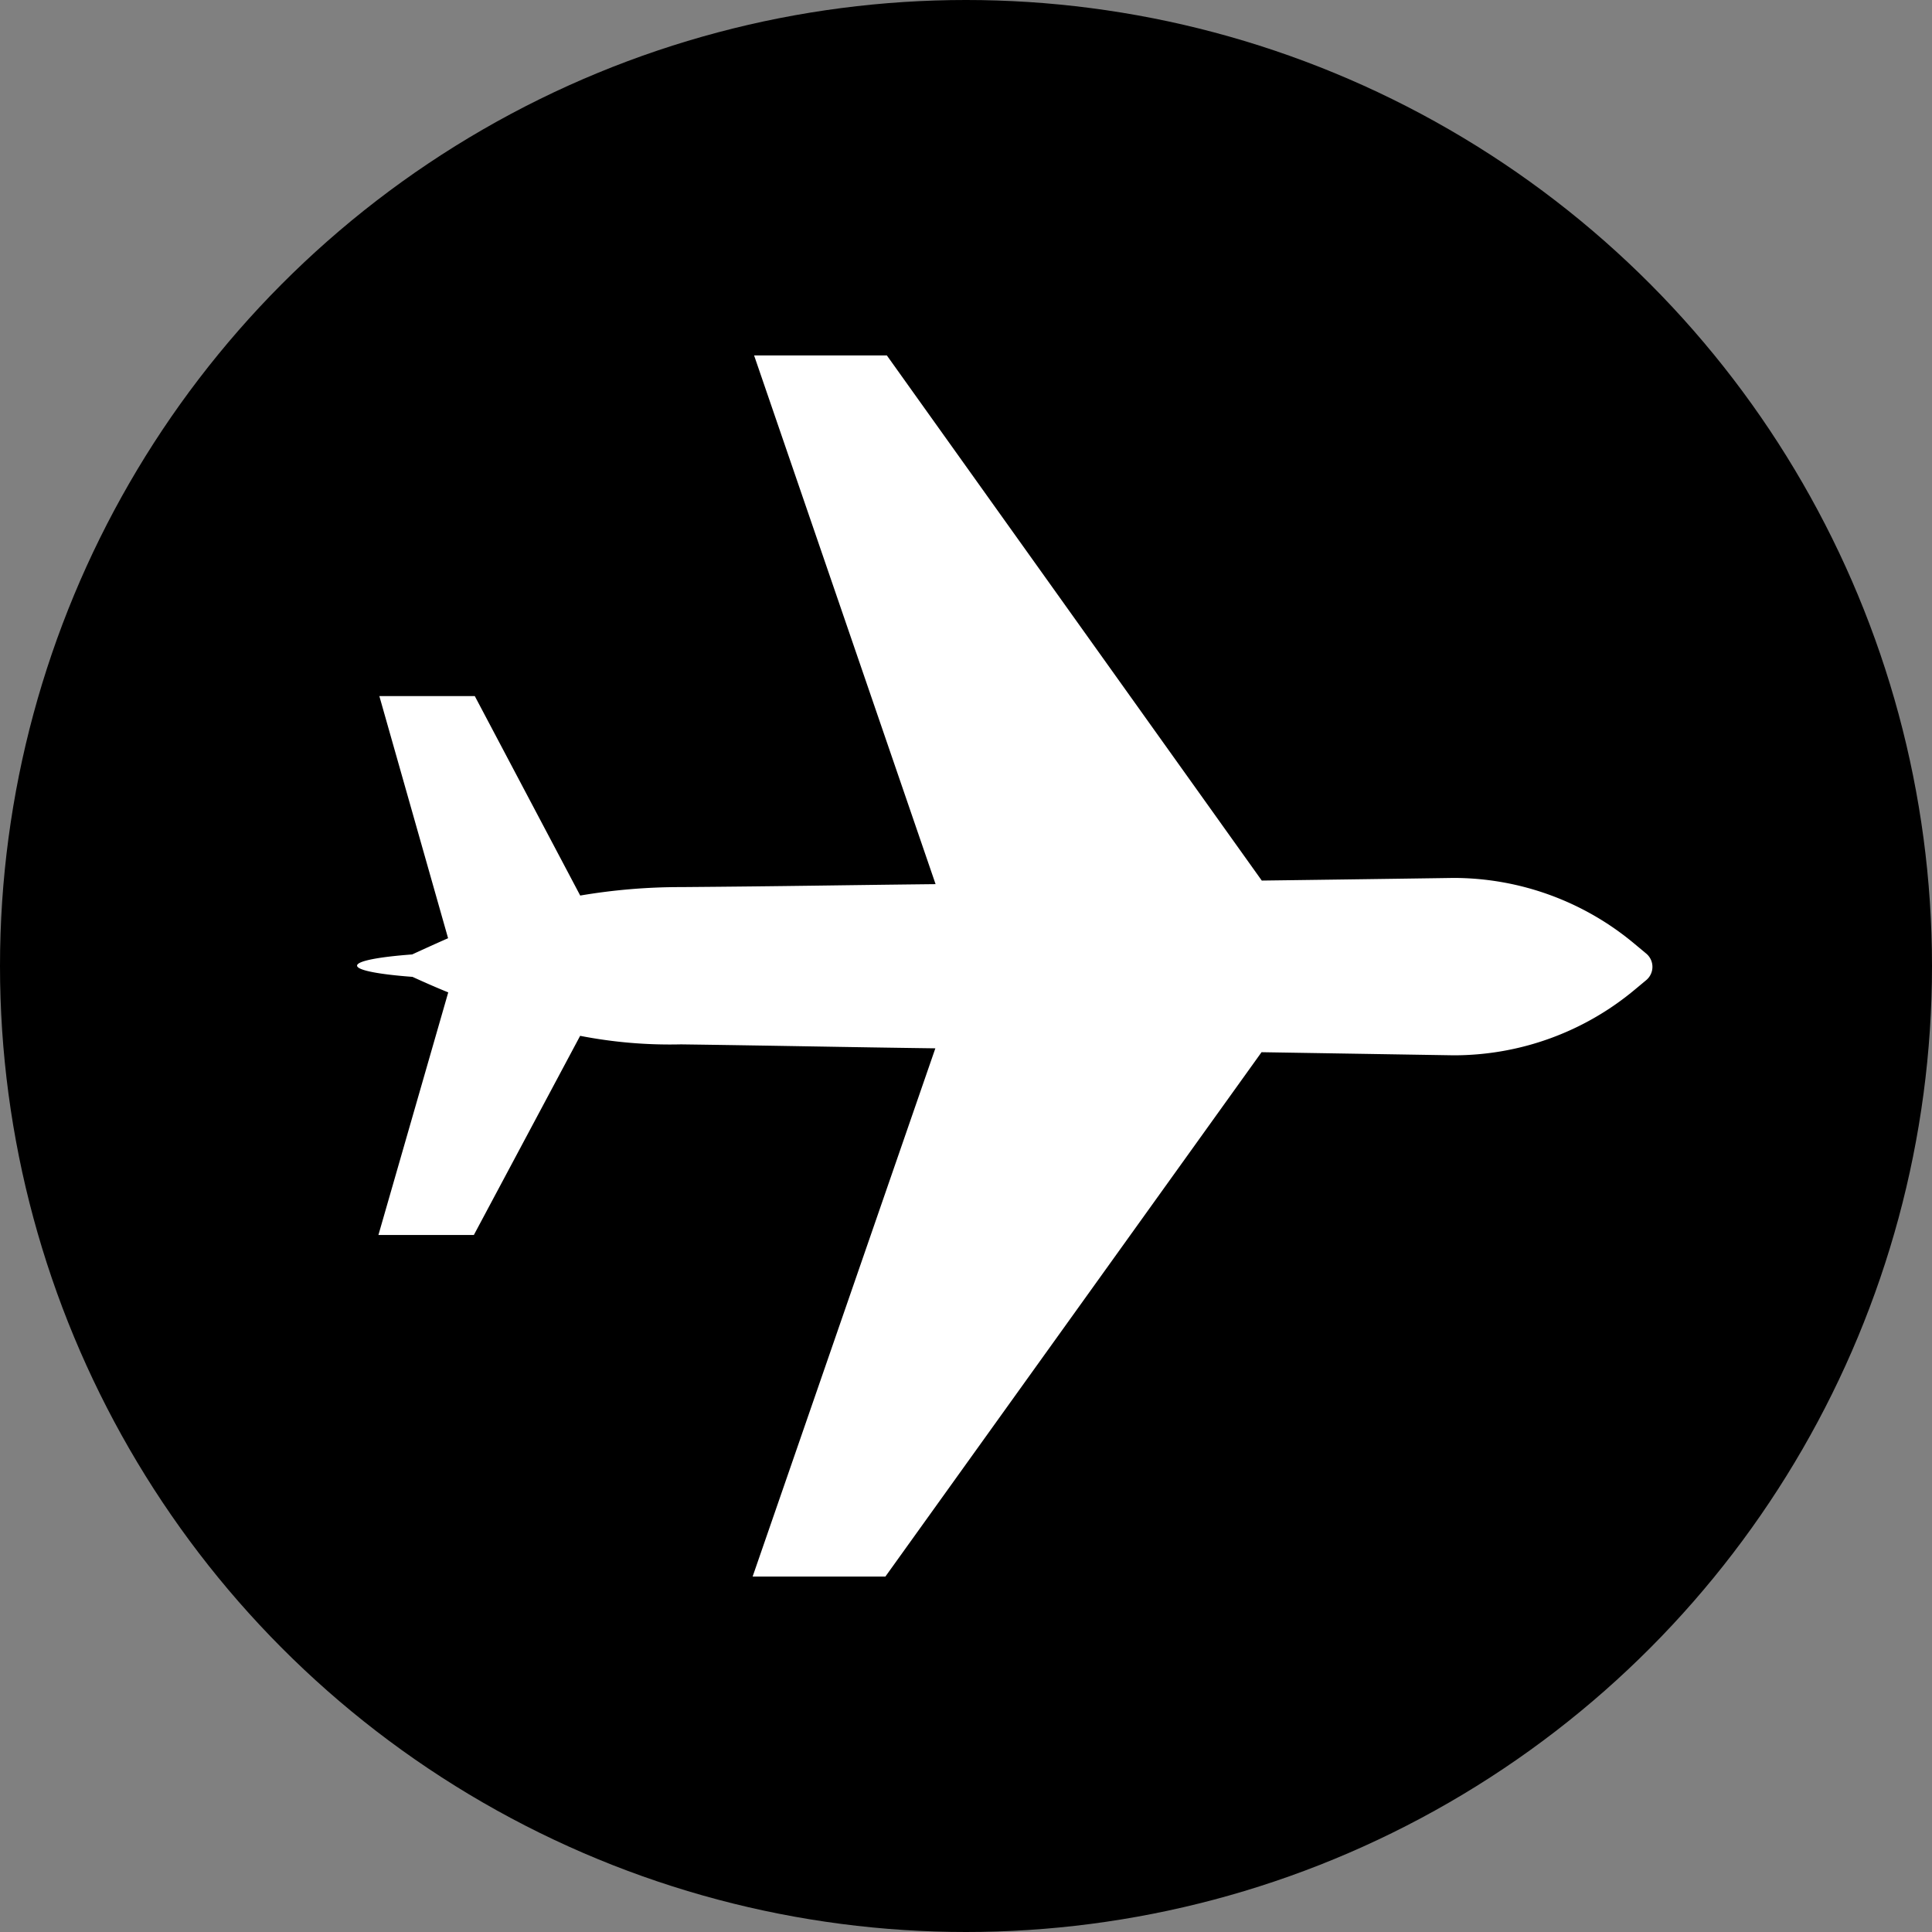
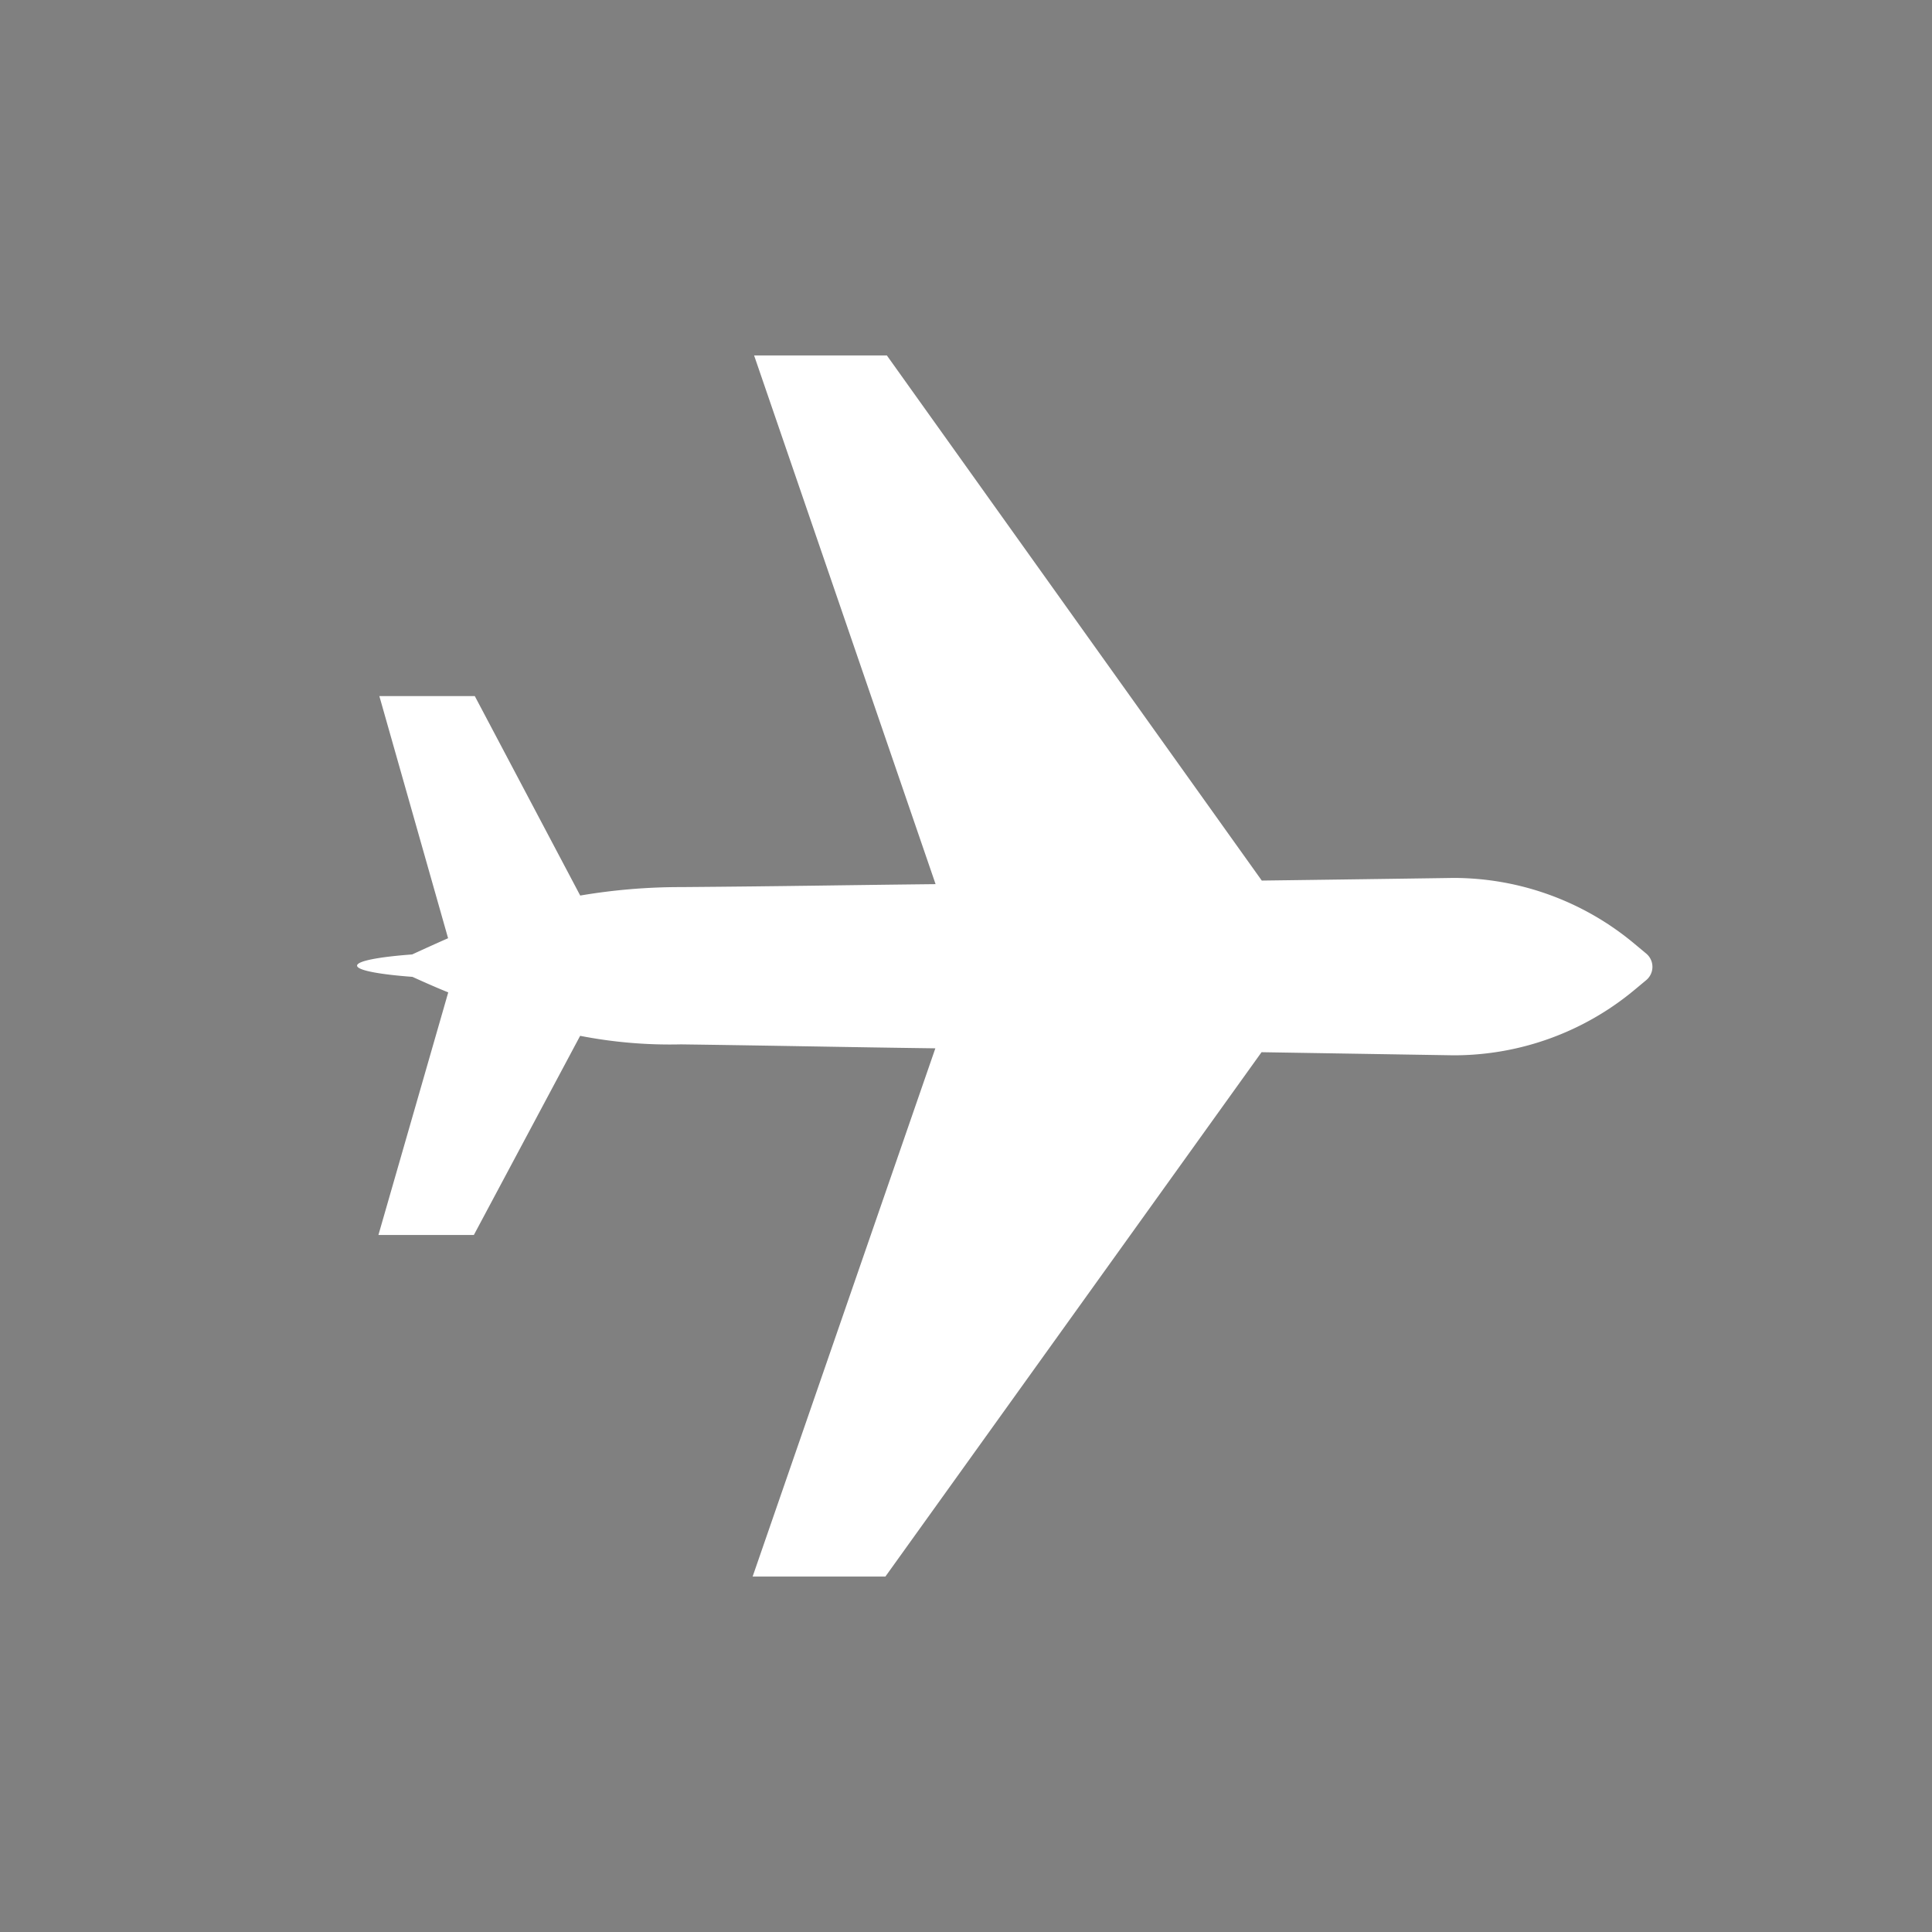
<svg xmlns="http://www.w3.org/2000/svg" id="Layer_1" data-name="Layer 1" viewBox="0 0 249 249">
  <rect x="0" y="0" width="249" height="249" fill="#808080" stroke="none" />
  <defs>
    <style>.cls-1{fill:#fff;}</style>
  </defs>
  <title>aviation hull and liability</title>
-   <circle cx="124.5" cy="124.5" r="124.5" />
  <path class="cls-1" d="M121.05,135.61,97.5,203.69l17.11,0,48.48-67.58,24.73.4a36.37,36.37,0,0,0,23.3-8.4l1.55-1.29a2.23,2.23,0,0,0,0-3.42l-1.55-1.29a36.36,36.36,0,0,0-23.29-8.46s-9.36.14-24.71.34L114.8,46.31l-17.11,0,23.39,68.14c-12.1.13-18.83.27-32.8.38a77.2,77.2,0,0,0-13,1.09L61.69,90.21l-12.3,0,8.86,31.21c-1.48.65-3,1.34-4.63,2.09-4.29.32-7.09.84-7.1,1.44s2.83,1.13,7.14,1.45c1.62.74,3.15,1.41,4.61,2l-9,31.27,12.3,0L75.27,134a60.39,60.39,0,0,0,13,1.1C102.13,135.29,108.88,135.45,121.05,135.61Z" transform="translate(-0.5 -0.5)" />
</svg>